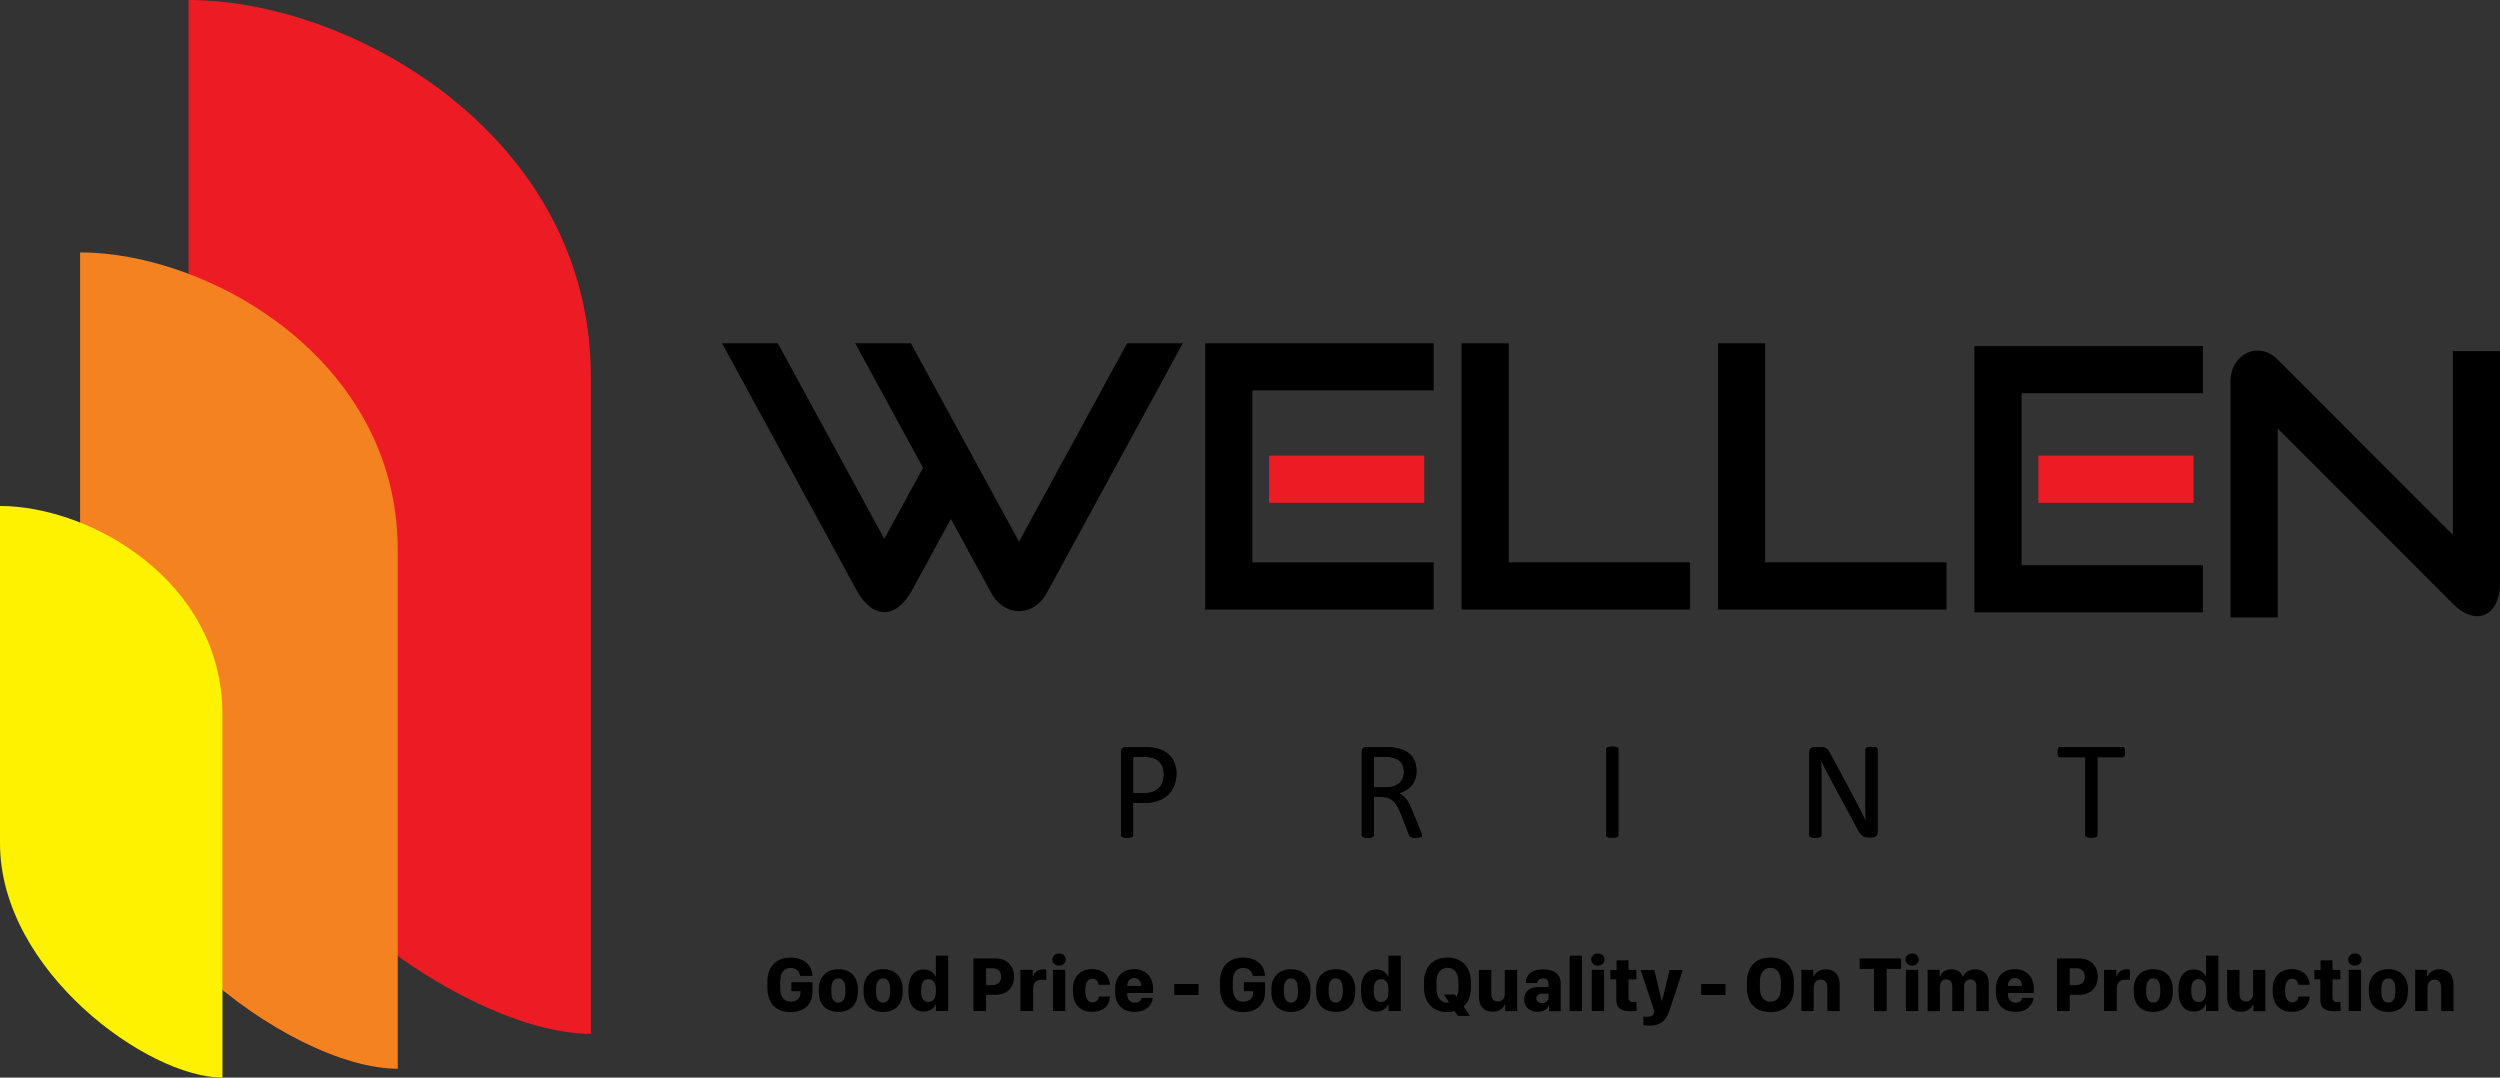
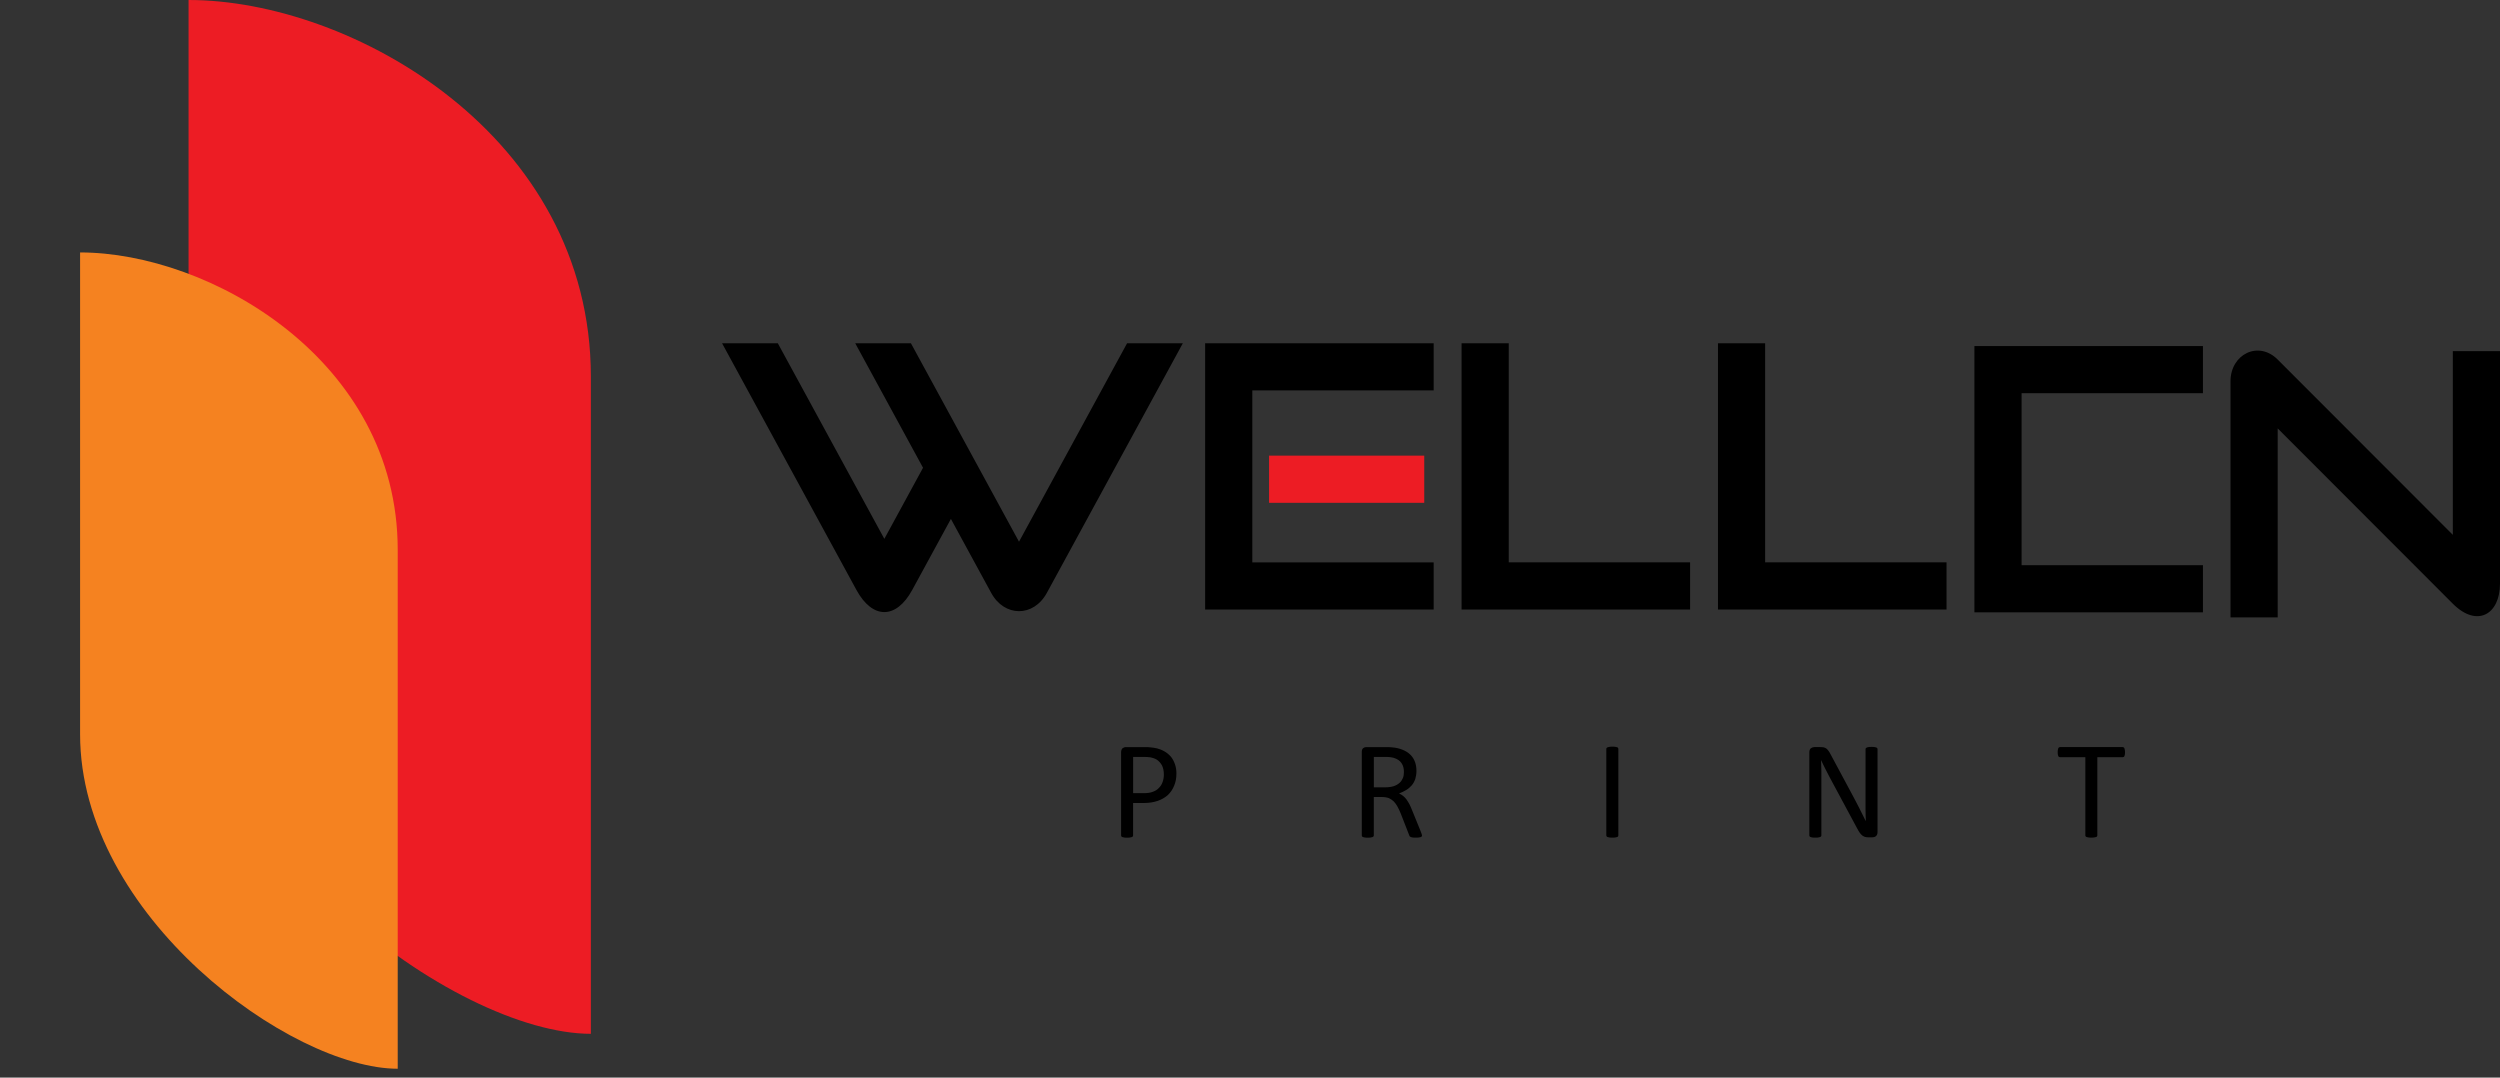
<svg xmlns="http://www.w3.org/2000/svg" width="174" height="75" fill="none" viewBox="0 0 174 75">
  <rect x="0" y="0" width="174" height="75" fill="#333333" stroke="none" />
  <path fill="#ED1C24" fill-rule="evenodd" d="M13.124 0c11.35 0 28 9.426 28 26.215v45.738c-9.415 0-28-13.47-28-29.486V0z" clip-rule="evenodd" />
  <path fill="#F58220" fill-rule="evenodd" d="M5.574 17.57c8.961 0 22.107 7.442 22.107 20.7v36.114c-7.434 0-22.107-10.636-22.107-23.282V17.57z" clip-rule="evenodd" />
-   <path fill="#FFF200" fill-rule="evenodd" d="M0 35.216c6.275 0 15.481 5.213 15.481 14.496V75C10.274 75 0 67.55 0 58.695V35.216z" clip-rule="evenodd" />
-   <path fill="#000" d="M81.005 53.905c0-.258-.05-.476-.138-.646-.099-.167-.218-.297-.356-.388-.138-.08-.287-.13-.436-.16-.149-.018-.297-.029-.436-.029h-.773v2.522h.755c.247 0 .457-.03.624-.099.17-.058.308-.148.417-.268.12-.12.2-.247.258-.417.056-.16.085-.327.085-.515zm.874-.07c0 .317-.05.596-.16.853-.098.247-.246.465-.435.646-.2.178-.428.308-.704.406-.287.099-.614.15-1.002.15h-.714v2.252c0 .03-.011.05-.019.07-.019.018-.04.04-.069.05-.03.01-.07.019-.13.03-.05.01-.12.01-.2.01-.08 0-.148 0-.199-.01-.058-.011-.098-.02-.13-.03-.03-.01-.058-.03-.069-.05-.01-.02-.019-.04-.019-.07v-5.784c0-.13.04-.217.099-.279.069-.05.148-.08.228-.08h1.34c.137 0 .267 0 .395.02.12.01.268.029.436.068.167.04.348.11.515.208.178.098.327.228.457.377.12.149.207.316.276.515.072.202.104.41.104.649zM97.713 53.735c0-.248-.05-.457-.17-.625-.109-.167-.287-.287-.544-.366-.08-.019-.178-.04-.28-.05-.097-.012-.228-.012-.395-.012h-.704v2.115h.813c.218 0 .406-.029.576-.08.16-.058.287-.13.396-.228.11-.09.178-.21.237-.337.05-.128.071-.269.071-.417zm1.26 4.405c0 .029-.01.05-.019.069-.01.018-.03.04-.061.05-.03.01-.08.019-.138.03-.059.01-.138.01-.229.01-.09 0-.159 0-.207-.01-.05-.011-.098-.02-.13-.03-.03-.018-.058-.04-.08-.058-.01-.03-.029-.059-.04-.099l-.576-1.477c-.07-.167-.138-.327-.218-.467-.069-.139-.16-.258-.258-.367-.098-.098-.218-.178-.348-.24-.138-.05-.308-.079-.496-.079h-.556v2.67c0 .03-.01.05-.021.07-.019.018-.04.04-.07.05-.028.01-.068.019-.13.03-.05.01-.119.01-.198.01-.08 0-.15 0-.2-.01-.058-.011-.098-.02-.13-.03-.03-.01-.058-.03-.069-.05-.01-.02-.019-.04-.019-.07v-5.805c0-.13.03-.207.099-.268.069-.05.138-.07.207-.07h1.339c.16 0 .287 0 .396.011.098.01.199.019.276.03.247.04.457.108.646.199.188.09.337.2.465.337.13.138.217.298.287.486.058.178.09.378.09.585 0 .207-.03.396-.08.566-.058.167-.138.316-.247.446-.109.12-.236.24-.388.327-.149.09-.308.167-.497.24.099.05.2.097.28.166.09.07.17.16.238.248.07.098.139.217.208.337.06.13.13.268.188.428l.566 1.39c.04.108.07.198.09.238.02.048.03.088.03.107zM112.637 58.14c0 .029-.011.05-.019.069-.011.018-.029.04-.069.05-.029.01-.069.019-.13.03-.051.01-.12.01-.2.01-.079 0-.138 0-.199-.01-.05-.011-.098-.02-.13-.03-.029-.01-.058-.029-.069-.05-.011-.019-.021-.04-.021-.07v-6.012c0-.029.01-.05.021-.069.019-.018.04-.04.08-.05.029-.01.069-.019.13-.03.05-.01.119-.01.188-.01.08 0 .149 0 .2.01.061.011.098.02.13.03.04.01.061.029.069.05.011.021.019.04.019.07v6.012zM130.676 57.922c0 .058-.011.12-.029.16-.019.05-.051.09-.091.119-.029.029-.069.05-.119.058-.04.01-.08.019-.13.019h-.277c-.079 0-.159-.01-.228-.03-.059-.02-.12-.05-.178-.09-.059-.05-.12-.109-.178-.188-.061-.08-.12-.189-.189-.316l-1.915-3.563c-.099-.189-.199-.378-.298-.577-.109-.207-.199-.406-.287-.595h-.01c.01.24.01.476.021.715v4.505c0 .03-.011.051-.021.07-.011.018-.04.04-.069.05-.03.01-.069.019-.131.03-.05.01-.119.01-.199.01-.08 0-.149 0-.21-.01-.05-.011-.09-.02-.119-.03-.03-.01-.051-.029-.069-.05-.011-.019-.019-.04-.019-.07v-5.783c0-.13.04-.218.109-.28.08-.05.159-.079.239-.079h.417c.091 0 .178.01.239.019.069.018.13.05.178.08.051.04.099.09.149.159.051.069.098.148.149.247l1.48 2.758c.09.167.178.326.257.486.091.16.168.316.247.475.08.15.149.309.229.457.08.15.149.298.228.457h.011c-.011-.257-.021-.526-.021-.805V52.143c0-.03.01-.05.021-.069.019-.021.04-.03.069-.05.029-.011.08-.019.13-.03.051-.01.12-.01.208-.01.069 0 .138 0 .188.01.059.011.098.019.13.03.03.018.059.029.069.05.011.019.019.04.019.07v5.778zM147.9 52.356c0 .058 0 .109-.011.16-.01.039-.018.079-.029.108-.021.03-.029.05-.05.058-.03.011-.051.02-.07.02h-1.766v5.435c0 .03-.011.05-.019.07-.01.018-.029.039-.069.05-.029.01-.069.018-.13.029-.051.01-.12.01-.199.01-.08 0-.139 0-.2-.01-.05-.01-.098-.019-.13-.03-.029-.01-.061-.029-.069-.05-.011-.019-.018-.04-.018-.069v-5.436h-1.757c-.029 0-.05-.01-.069-.019-.029-.01-.04-.029-.058-.058-.011-.03-.021-.069-.029-.109-.011-.05-.011-.098-.011-.16 0-.058 0-.119.011-.159.01-.05.018-.09.029-.12.018-.029.029-.05.058-.06.019-.011.04-.019.069-.019h4.355c.018 0 .04.01.069.019.021.01.029.029.05.06.011.03.019.07.03.12.013.04.013.101.013.16z" />
  <path fill="#000" fill-rule="evenodd" d="M83.877 23.89H99.783v3.284H87.161v11.967h12.622v3.284H83.877V23.89zM119.571 23.89h3.283v15.25h12.625v3.285h-15.908V23.89zM50.255 23.89h3.88l7.415 13.614 2.693-4.947-4.72-8.667h3.876l7.524 13.813 7.523-13.813h3.88l-9.464 17.373c-.932 1.711-2.96 1.69-3.876 0l-2.803-5.146-2.694 4.947c-1.121 2.056-2.766 2.043-3.879 0L50.255 23.89zM101.725 23.89h3.284v15.25h12.622v3.285H101.725V23.89zM137.419 24.087H153.325v3.281h-12.622v11.97h12.622v3.28H137.419V24.087zM158.527 25.025l12.189 12.2V24.438H174V40.62c0 2.145-1.594 3.088-3.284 1.398l-12.189-12.2v13.154h-3.284v-16.44c0-1.866 1.934-2.857 3.284-1.507z" clip-rule="evenodd" />
  <path fill="#ED1C24" d="M99.127 31.712h-10.8v3.284h10.8v-3.284z" />
  <path fill="#000" d="M81.005 53.905c0-.258-.05-.476-.138-.646-.099-.167-.218-.297-.356-.388-.138-.08-.287-.13-.436-.16-.149-.018-.297-.029-.436-.029h-.773v2.522h.755c.247 0 .457-.03.624-.099.17-.058.308-.148.417-.268.12-.12.2-.247.258-.417.056-.16.085-.327.085-.515zm.874-.07c0 .317-.05.596-.16.853-.098.247-.246.465-.435.646-.2.178-.428.308-.704.406-.287.099-.614.15-1.002.15h-.714v2.252c0 .03-.011.05-.019.07-.019.018-.04.04-.069.05-.03.01-.07.019-.13.03-.05.01-.12.01-.2.01-.08 0-.148 0-.199-.01-.058-.011-.098-.02-.13-.03-.03-.01-.058-.03-.069-.05-.01-.02-.019-.04-.019-.07v-5.784c0-.13.04-.217.099-.279.069-.05.148-.08.228-.08h1.34c.137 0 .267 0 .395.02.12.01.268.029.436.068.167.04.348.11.515.208.178.098.327.228.457.377.12.149.207.316.276.515.072.202.104.41.104.649zM97.713 53.735c0-.248-.05-.457-.17-.625-.109-.167-.287-.287-.544-.366-.08-.019-.178-.04-.28-.05-.097-.012-.228-.012-.395-.012h-.704v2.115h.813c.218 0 .406-.029.576-.08.16-.058.287-.13.396-.228.11-.09.178-.21.237-.337.05-.128.071-.269.071-.417zm1.26 4.405c0 .029-.01.05-.019.069-.01.018-.03.04-.061.05-.03.01-.08.019-.138.03-.059.01-.138.01-.229.01-.09 0-.159 0-.207-.01-.05-.011-.098-.02-.13-.03-.03-.018-.058-.04-.08-.058-.01-.03-.029-.059-.04-.099l-.576-1.477c-.07-.167-.138-.327-.218-.467-.069-.139-.16-.258-.258-.367-.098-.098-.218-.178-.348-.24-.138-.05-.308-.079-.496-.079h-.556v2.67c0 .03-.01.05-.021.07-.019.018-.04.04-.07.05-.028.01-.068.019-.13.03-.05.01-.119.01-.198.01-.08 0-.15 0-.2-.01-.058-.011-.098-.02-.13-.03-.03-.01-.058-.03-.069-.05-.01-.02-.019-.04-.019-.07v-5.805c0-.13.03-.207.099-.268.069-.05.138-.07.207-.07h1.339c.16 0 .287 0 .396.011.098.01.199.019.276.03.247.04.457.108.646.199.188.09.337.2.465.337.13.138.217.298.287.486.058.178.09.378.09.585 0 .207-.03.396-.08.566-.058.167-.138.316-.247.446-.109.12-.236.24-.388.327-.149.09-.308.167-.497.24.099.05.2.097.28.166.09.07.17.16.238.248.07.098.139.217.208.337.06.13.13.268.188.428l.566 1.39c.04.108.07.198.09.238.02.048.03.088.03.107zM112.637 58.14c0 .029-.011.05-.019.069-.011.018-.029.04-.069.05-.029.01-.069.019-.13.03-.051.01-.12.01-.2.01-.079 0-.138 0-.199-.01-.05-.011-.098-.02-.13-.03-.029-.01-.058-.029-.069-.05-.011-.019-.021-.04-.021-.07v-6.012c0-.029.01-.05.021-.069.019-.018.04-.04.08-.05.029-.01.069-.019.13-.03.05-.01.119-.01.188-.01.08 0 .149 0 .2.01.061.011.098.02.13.03.04.01.061.029.069.05.011.021.019.04.019.07v6.012zM130.676 57.922c0 .058-.011.12-.029.16-.019.05-.051.09-.091.119-.029.029-.069.05-.119.058-.04.01-.08.019-.13.019h-.277c-.079 0-.159-.01-.228-.03-.059-.02-.12-.05-.178-.09-.059-.05-.12-.109-.178-.188-.061-.08-.12-.189-.189-.316l-1.915-3.563c-.099-.189-.199-.378-.298-.577-.109-.207-.199-.406-.287-.595h-.01c.01.24.01.476.021.715v4.505c0 .03-.011.051-.021.07-.011.018-.04.04-.069.05-.03.01-.069.019-.131.03-.05.01-.119.01-.199.01-.08 0-.149 0-.21-.01-.05-.011-.09-.02-.119-.03-.03-.01-.051-.029-.069-.05-.011-.019-.019-.04-.019-.07v-5.783c0-.13.04-.218.109-.28.08-.05.159-.079.239-.079h.417c.091 0 .178.01.239.019.069.018.13.05.178.08.051.04.099.09.149.159.051.069.098.148.149.247l1.48 2.758c.09.167.178.326.257.486.091.16.168.316.247.475.08.15.149.309.229.457.08.15.149.298.228.457h.011c-.011-.257-.021-.526-.021-.805V52.143c0-.03.01-.05.021-.069.019-.021.04-.03.069-.05.029-.011.08-.019.13-.03.051-.01.12-.01.208-.01.069 0 .138 0 .188.01.059.011.098.019.13.03.03.018.059.029.069.05.011.019.019.04.019.07v5.778zM147.9 52.356c0 .058 0 .109-.011.16-.01.039-.018.079-.029.108-.021.03-.029.05-.05.058-.03.011-.051.02-.07.02h-1.766v5.435c0 .03-.011.05-.019.07-.01.018-.029.039-.069.05-.029.01-.069.018-.13.029-.051.01-.12.01-.199.01-.08 0-.139 0-.2-.01-.05-.01-.098-.019-.13-.03-.029-.01-.061-.029-.069-.05-.011-.019-.018-.04-.018-.069v-5.436h-1.757c-.029 0-.05-.01-.069-.019-.029-.01-.04-.029-.058-.058-.011-.03-.021-.069-.029-.109-.011-.05-.011-.098-.011-.16 0-.058 0-.119.011-.159.01-.05.018-.09.029-.12.018-.029.029-.05.058-.06.019-.011.04-.019.069-.019h4.355c.018 0 .04.01.069.019.021.01.029.029.05.06.011.03.019.07.03.12.013.04.013.101.013.16z" />
-   <path fill="#ED1C24" d="M152.671 31.712h-10.799v3.284h10.799v-3.284z" />
-   <path fill="#000" d="M55.686 67.92c-.037-.311-.266-.55-.659-.55-.468 0-.723.337-.723.935v.444c0 .55.194.967.747.967.42 0 .661-.266.661-.574v-.157h-.635v-.622h1.472v.712c0 .715-.486 1.368-1.517 1.368-1.131 0-1.62-.733-1.62-1.692v-.454c0-.975.574-1.65 1.623-1.65.983 0 1.496.608 1.512 1.275h-.861v-.002zM59.71 68.836v.186c0 .869-.49 1.406-1.36 1.406-.87 0-1.362-.537-1.362-1.403v-.184c0-.805.494-1.386 1.363-1.386.871-.003 1.36.573 1.36 1.381zm-1.85-.01v.22c0 .37.121.736.49.736.365 0 .49-.361.49-.736v-.22c0-.396-.133-.731-.49-.731-.36.002-.49.343-.49.73zM62.827 68.836v.186c0 .869-.491 1.406-1.36 1.406-.871 0-1.363-.537-1.363-1.403v-.184c0-.805.494-1.386 1.363-1.386.869-.003 1.36.573 1.36 1.381zm-1.854-.01v.22c0 .37.122.736.491.736.364 0 .49-.361.49-.736v-.22c0-.396-.134-.731-.49-.731-.36.002-.491.343-.491.73zM65.099 67.94h.037v-1.426h.86v3.858h-.855v-.452h-.034c-.122.295-.423.481-.816.481-.67 0-1.065-.5-1.065-1.35v-.23c0-.843.406-1.348 1.065-1.348.39 0 .688.189.808.468zm-.988.91v.183c0 .475.215.706.507.706.31 0 .52-.239.52-.704v-.186c0-.454-.212-.706-.523-.706-.29 0-.504.233-.504.706zM69.297 66.708c.842 0 1.283.58 1.283 1.273 0 .704-.45 1.259-1.294 1.259h-.654v1.132h-.884v-3.664h1.549zm-.667 1.862h.356c.427 0 .693-.162.693-.59 0-.38-.228-.59-.59-.59h-.46v1.18zM71.018 67.505h.861v.422h.04c.053-.19.266-.462.648-.462.12 0 .202.008.258.024v.73c-.061-.02-.189-.031-.314-.031-.44 0-.605.255-.605.638v1.546h-.885v-2.867h-.003zM73.71 66.363c.255 0 .464.167.464.422s-.21.422-.465.422-.465-.167-.465-.422c.003-.255.21-.422.466-.422zm-.428 1.142h.858v2.867h-.858v-2.867zM74.677 68.817c0-.807.496-1.365 1.328-1.365.762 0 1.225.47 1.238 1.09h-.778c-.024-.232-.19-.426-.425-.426-.306 0-.497.271-.497.704v.2c0 .47.19.743.5.743.291 0 .408-.194.43-.406h.778c-.037.73-.558 1.068-1.249 1.068-.81 0-1.325-.52-1.325-1.398v-.21zM77.615 69.04v-.228c0-.89.571-1.36 1.326-1.36.8 0 1.315.529 1.315 1.374v.286h-1.802v.096c0 .364.226.582.521.582.255 0 .447-.125.481-.338h.781c-.042.452-.414.973-1.264.973-.805.003-1.358-.47-1.358-1.384zm1.817-.42v-.002c0-.316-.191-.55-.483-.55-.295 0-.495.234-.495.55v.003h.978zM81.728 69.25v-.762h1.692v.763h-1.692zM87.185 67.92c-.038-.311-.266-.55-.66-.55-.467 0-.722.337-.722.935v.444c0 .55.194.967.747.967.42 0 .661-.266.661-.574v-.157h-.635v-.622h1.472v.712c0 .715-.486 1.368-1.517 1.368-1.132 0-1.62-.733-1.62-1.692v-.454c0-.975.573-1.65 1.623-1.65.983 0 1.495.608 1.511 1.275h-.86v-.002zM91.212 68.836v.186c0 .869-.491 1.406-1.36 1.406-.871 0-1.363-.537-1.363-1.403v-.184c0-.805.494-1.386 1.363-1.386.869-.003 1.36.573 1.36 1.381zm-1.851-.01v.22c0 .37.122.736.491.736.364 0 .489-.361.489-.736v-.22c0-.396-.13-.731-.489-.731-.364.002-.491.343-.491.73zM94.326 68.836v.186c0 .869-.491 1.406-1.36 1.406-.872 0-1.363-.537-1.363-1.403v-.184c0-.805.494-1.386 1.363-1.386.869-.003 1.36.573 1.36 1.381zm-1.852-.01v.22c0 .37.123.736.492.736.364 0 .489-.361.489-.736v-.22c0-.396-.133-.731-.49-.731-.363.002-.49.343-.49.73zM96.598 67.94h.037v-1.426h.86v3.858h-.855v-.452h-.034c-.123.295-.423.481-.816.481-.67 0-1.066-.5-1.066-1.35v-.23c0-.843.407-1.348 1.066-1.348.39 0 .688.189.808.468zm-.989.91v.183c0 .475.215.706.508.706.31 0 .52-.239.52-.704v-.186c0-.454-.212-.706-.523-.706-.29 0-.505.233-.505.706zM99.108 68.342c0-1.034.633-1.698 1.634-1.698 1.004 0 1.634.67 1.634 1.698v.412c0 .552-.183.996-.507 1.291l.438.664h-.842l-.226-.337c-.151.045-.319.072-.497.072-1.001 0-1.634-.665-1.634-1.69v-.412zm.869.425c0 .672.306 1.002.739 1.018.05 0 .095-.011.138-.027l-.356-.54h.762l.114.157c.083-.151.136-.35.136-.605v-.436c0-.646-.322-.975-.765-.975-.444 0-.765.33-.765.975v.433h-.003zM105.593 70.374h-.834v-.443h-.04c-.079.22-.34.486-.826.486-.576 0-.959-.343-.959-1.028v-1.881h.861v1.658c0 .433.242.536.462.536.26 0 .478-.178.478-.544v-1.65h.858v2.867zM107.031 70.417c-.561 0-.949-.324-.949-.869 0-.523.362-.855 1.031-.855h.664v-.24c0-.233-.146-.36-.388-.36-.244 0-.39.135-.401.329h-.802c.016-.468.303-.957 1.214-.957.688 0 1.225.29 1.225 1v1.91h-.808v-.343h-.037c-.098.196-.327.385-.749.385zm.746-.978v-.281h-.435c-.266 0-.412.13-.412.321 0 .226.194.338.396.338.244 0 .451-.15.451-.378zM109.246 66.514h.861v3.858h-.861v-3.858zM111.212 66.363c.256 0 .465.167.465.422s-.209.422-.465.422c-.255 0-.464-.167-.464-.422s.209-.422.464-.422zm-.427 1.142h.858v2.867h-.858v-2.867zM112.514 66.84h.829v.668h.548v.653h-.548v1.246c0 .253.125.338.388.338.067 0 .141-.003.17-.006v.62c-.064.01-.204.023-.374.023-.736 0-1.031-.225-1.031-.823V68.16h-.42v-.653h.441v-.667h-.003zM116.228 70.234l-.071.194c-.261.696-.651.953-1.355.953-.144 0-.33-.016-.425-.037v-.592c.05.01.154.018.247.018.321 0 .47-.098.499-.34l.016-.066-.951-2.854h.949l.51 2.147h.032l.528-2.147h.914c-.308.989-.885 2.7-.893 2.724zM118.402 69.25v-.762h1.692v.763h-1.692zM121.585 68.34c0-1.042.603-1.696 1.639-1.696s1.631.66 1.631 1.695v.428c0 1.03-.598 1.677-1.637 1.677-1.036 0-1.633-.646-1.633-1.677v-.428zm.905.427c0 .635.295.951.731.951.433 0 .728-.313.728-.951v-.441c0-.632-.295-.964-.728-.964-.436 0-.731.329-.731.964v.441zM125.376 67.505h.834v.446h.04c.08-.207.34-.488.829-.488.576 0 .964.358.964 1.06v1.849h-.858v-1.647c0-.415-.236-.545-.47-.545-.29 0-.481.21-.481.555v1.637h-.858v-2.867zM130.429 70.374v-2.938h-.996v-.725h2.88v.725h-.999v2.938h-.885zM133.083 66.363c.255 0 .465.167.465.422s-.21.422-.465.422-.465-.167-.465-.422.21-.422.465-.422zm-.43 1.142h.858v2.867h-.858v-2.867zM134.164 67.505h.835v.449h.042c.069-.218.308-.491.768-.491.438 0 .699.21.789.51h.034c.083-.24.378-.51.867-.51.581 0 .916.382.916.945v1.966h-.861V68.67c0-.362-.186-.505-.422-.505-.263 0-.433.175-.433.523v1.687h-.821v-1.69c0-.395-.202-.52-.428-.52-.234 0-.43.146-.43.518v1.692h-.858v-2.869h.002zM138.912 69.04v-.228c0-.89.571-1.36 1.326-1.36.799 0 1.315.529 1.315 1.374v.286h-1.801v.096c0 .364.225.582.52.582.255 0 .447-.125.481-.338h.781c-.042.452-.414.973-1.264.973-.805.003-1.358-.47-1.358-1.384zm1.817-.42v-.002c0-.316-.191-.55-.483-.55-.295 0-.494.234-.494.55v.003h.977zM144.72 66.708c.842 0 1.283.58 1.283 1.273 0 .704-.449 1.259-1.294 1.259h-.653v1.132h-.885v-3.664h1.549zm-.667 1.862h.356c.428 0 .693-.162.693-.59 0-.38-.228-.59-.589-.59h-.46v1.18zM146.439 67.505h.86v.422h.04c.053-.19.266-.462.649-.462.119 0 .201.008.257.024v.73c-.061-.02-.188-.031-.313-.031-.441 0-.606.255-.606.638v1.546h-.885v-2.867h-.002zM151.226 68.836v.186c0 .869-.491 1.406-1.36 1.406-.872 0-1.363-.537-1.363-1.403v-.184c0-.805.494-1.386 1.363-1.386.869-.003 1.36.573 1.36 1.381zm-1.852-.01v.22c0 .37.123.736.492.736.364 0 .489-.361.489-.736v-.22c0-.396-.133-.731-.489-.731-.364.002-.492.343-.492.73zM153.498 67.94h.037v-1.426h.861v3.858h-.856v-.452h-.034c-.123.295-.423.481-.816.481-.67 0-1.065-.5-1.065-1.35v-.23c0-.843.406-1.348 1.065-1.348.391 0 .688.189.808.468zm-.989.91v.183c0 .475.216.706.508.706.311 0 .52-.239.52-.704v-.186c0-.454-.212-.706-.523-.706-.289 0-.505.233-.505.706zM157.669 70.374h-.834v-.443h-.04c-.08.22-.34.486-.827.486-.576 0-.959-.343-.959-1.028v-1.881h.861v1.658c0 .433.242.536.462.536.261 0 .479-.178.479-.544v-1.65h.858v2.867zM158.179 68.817c0-.807.497-1.365 1.328-1.365.763 0 1.225.47 1.238 1.09h-.778c-.024-.232-.189-.426-.425-.426-.306 0-.497.271-.497.704v.2c0 .47.191.743.499.743.293 0 .41-.194.431-.406h.778c-.037.73-.558 1.068-1.248 1.068-.811 0-1.326-.52-1.326-1.398v-.21zM161.513 66.84h.829v.668h.547v.653h-.547v1.246c0 .253.125.338.388.338.066 0 .141-.003.17-.006v.62c-.064.01-.205.023-.375.023-.736 0-1.03-.225-1.03-.823V68.16h-.42v-.653h.441v-.667h-.003zM163.902 66.363c.255 0 .465.167.465.422s-.21.422-.465.422-.465-.167-.465-.422.21-.422.465-.422zm-.431 1.142h.858v2.867h-.858v-2.867zM167.592 68.836v.186c0 .869-.492 1.406-1.36 1.406-.872 0-1.363-.537-1.363-1.403v-.184c0-.805.494-1.386 1.363-1.386.868-.003 1.36.573 1.36 1.381zm-1.852-.01v.22c0 .37.122.736.492.736.364 0 .488-.361.488-.736v-.22c0-.396-.132-.731-.488-.731-.364.002-.492.343-.492.73zM168.097 67.505h.834v.446h.04c.079-.207.34-.488.829-.488.576 0 .964.358.964 1.06v1.849h-.858v-1.647c0-.415-.237-.545-.47-.545-.29 0-.481.21-.481.555v1.637h-.858v-2.867z" />
</svg>